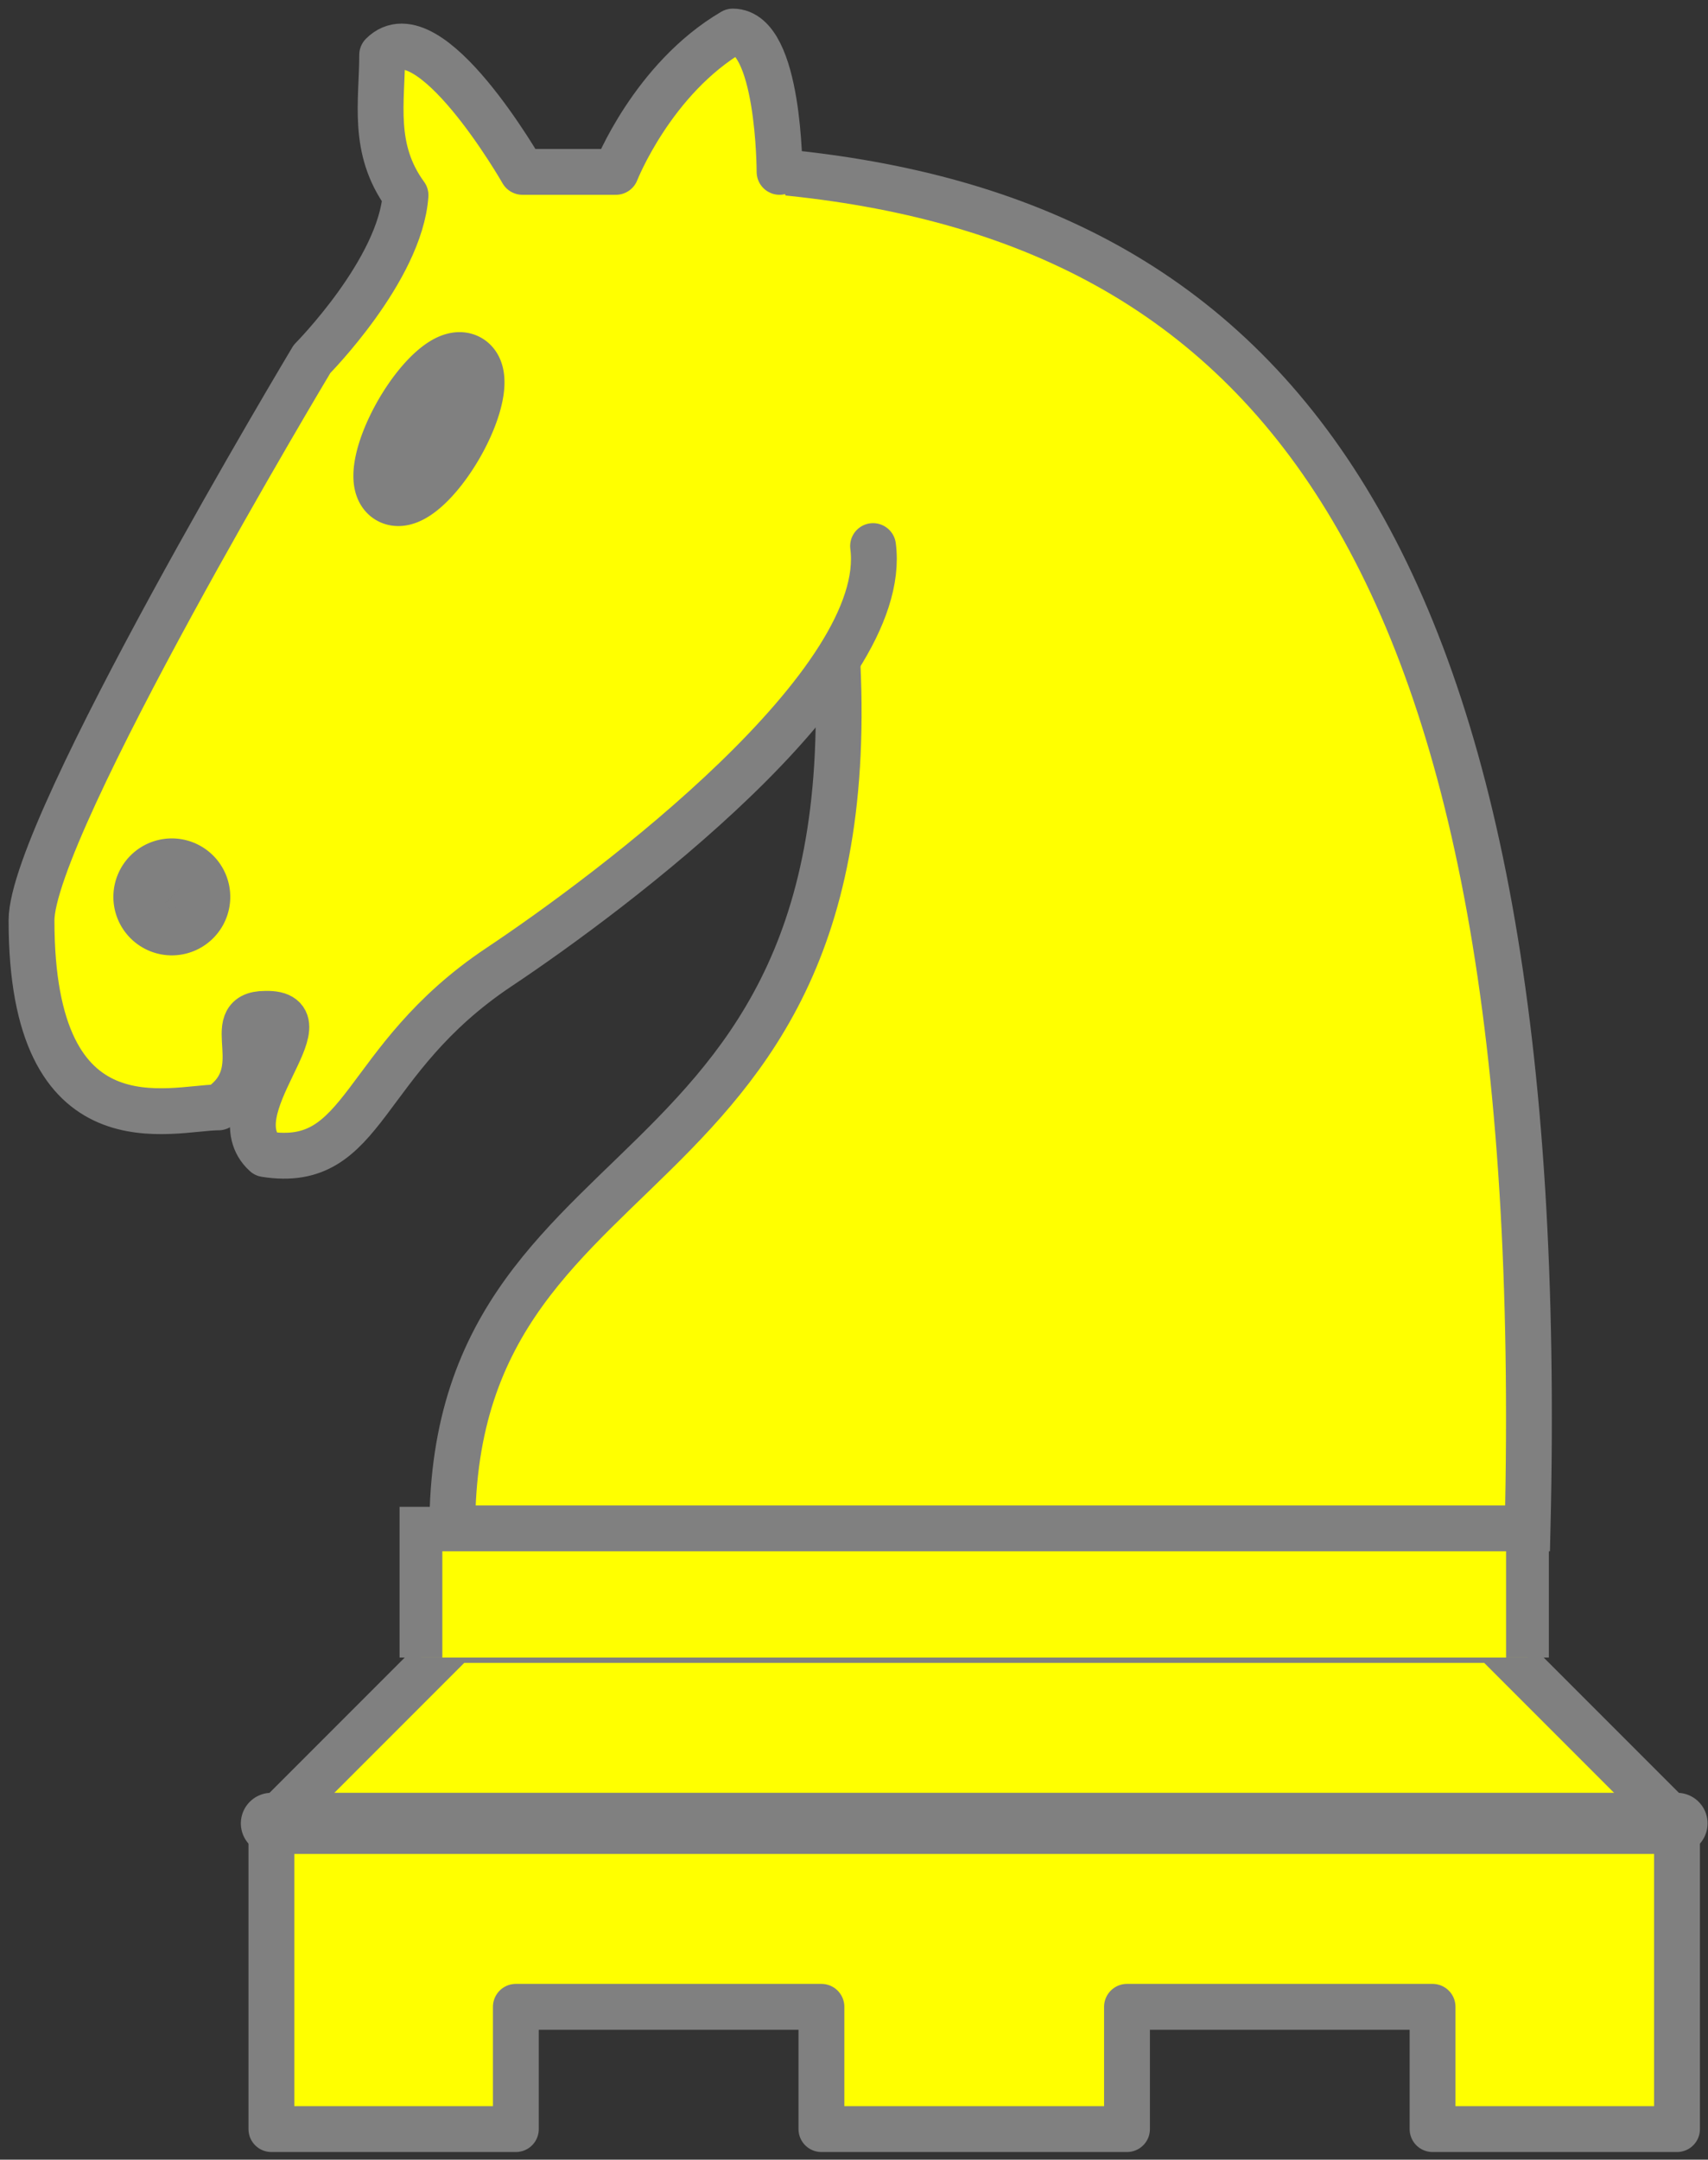
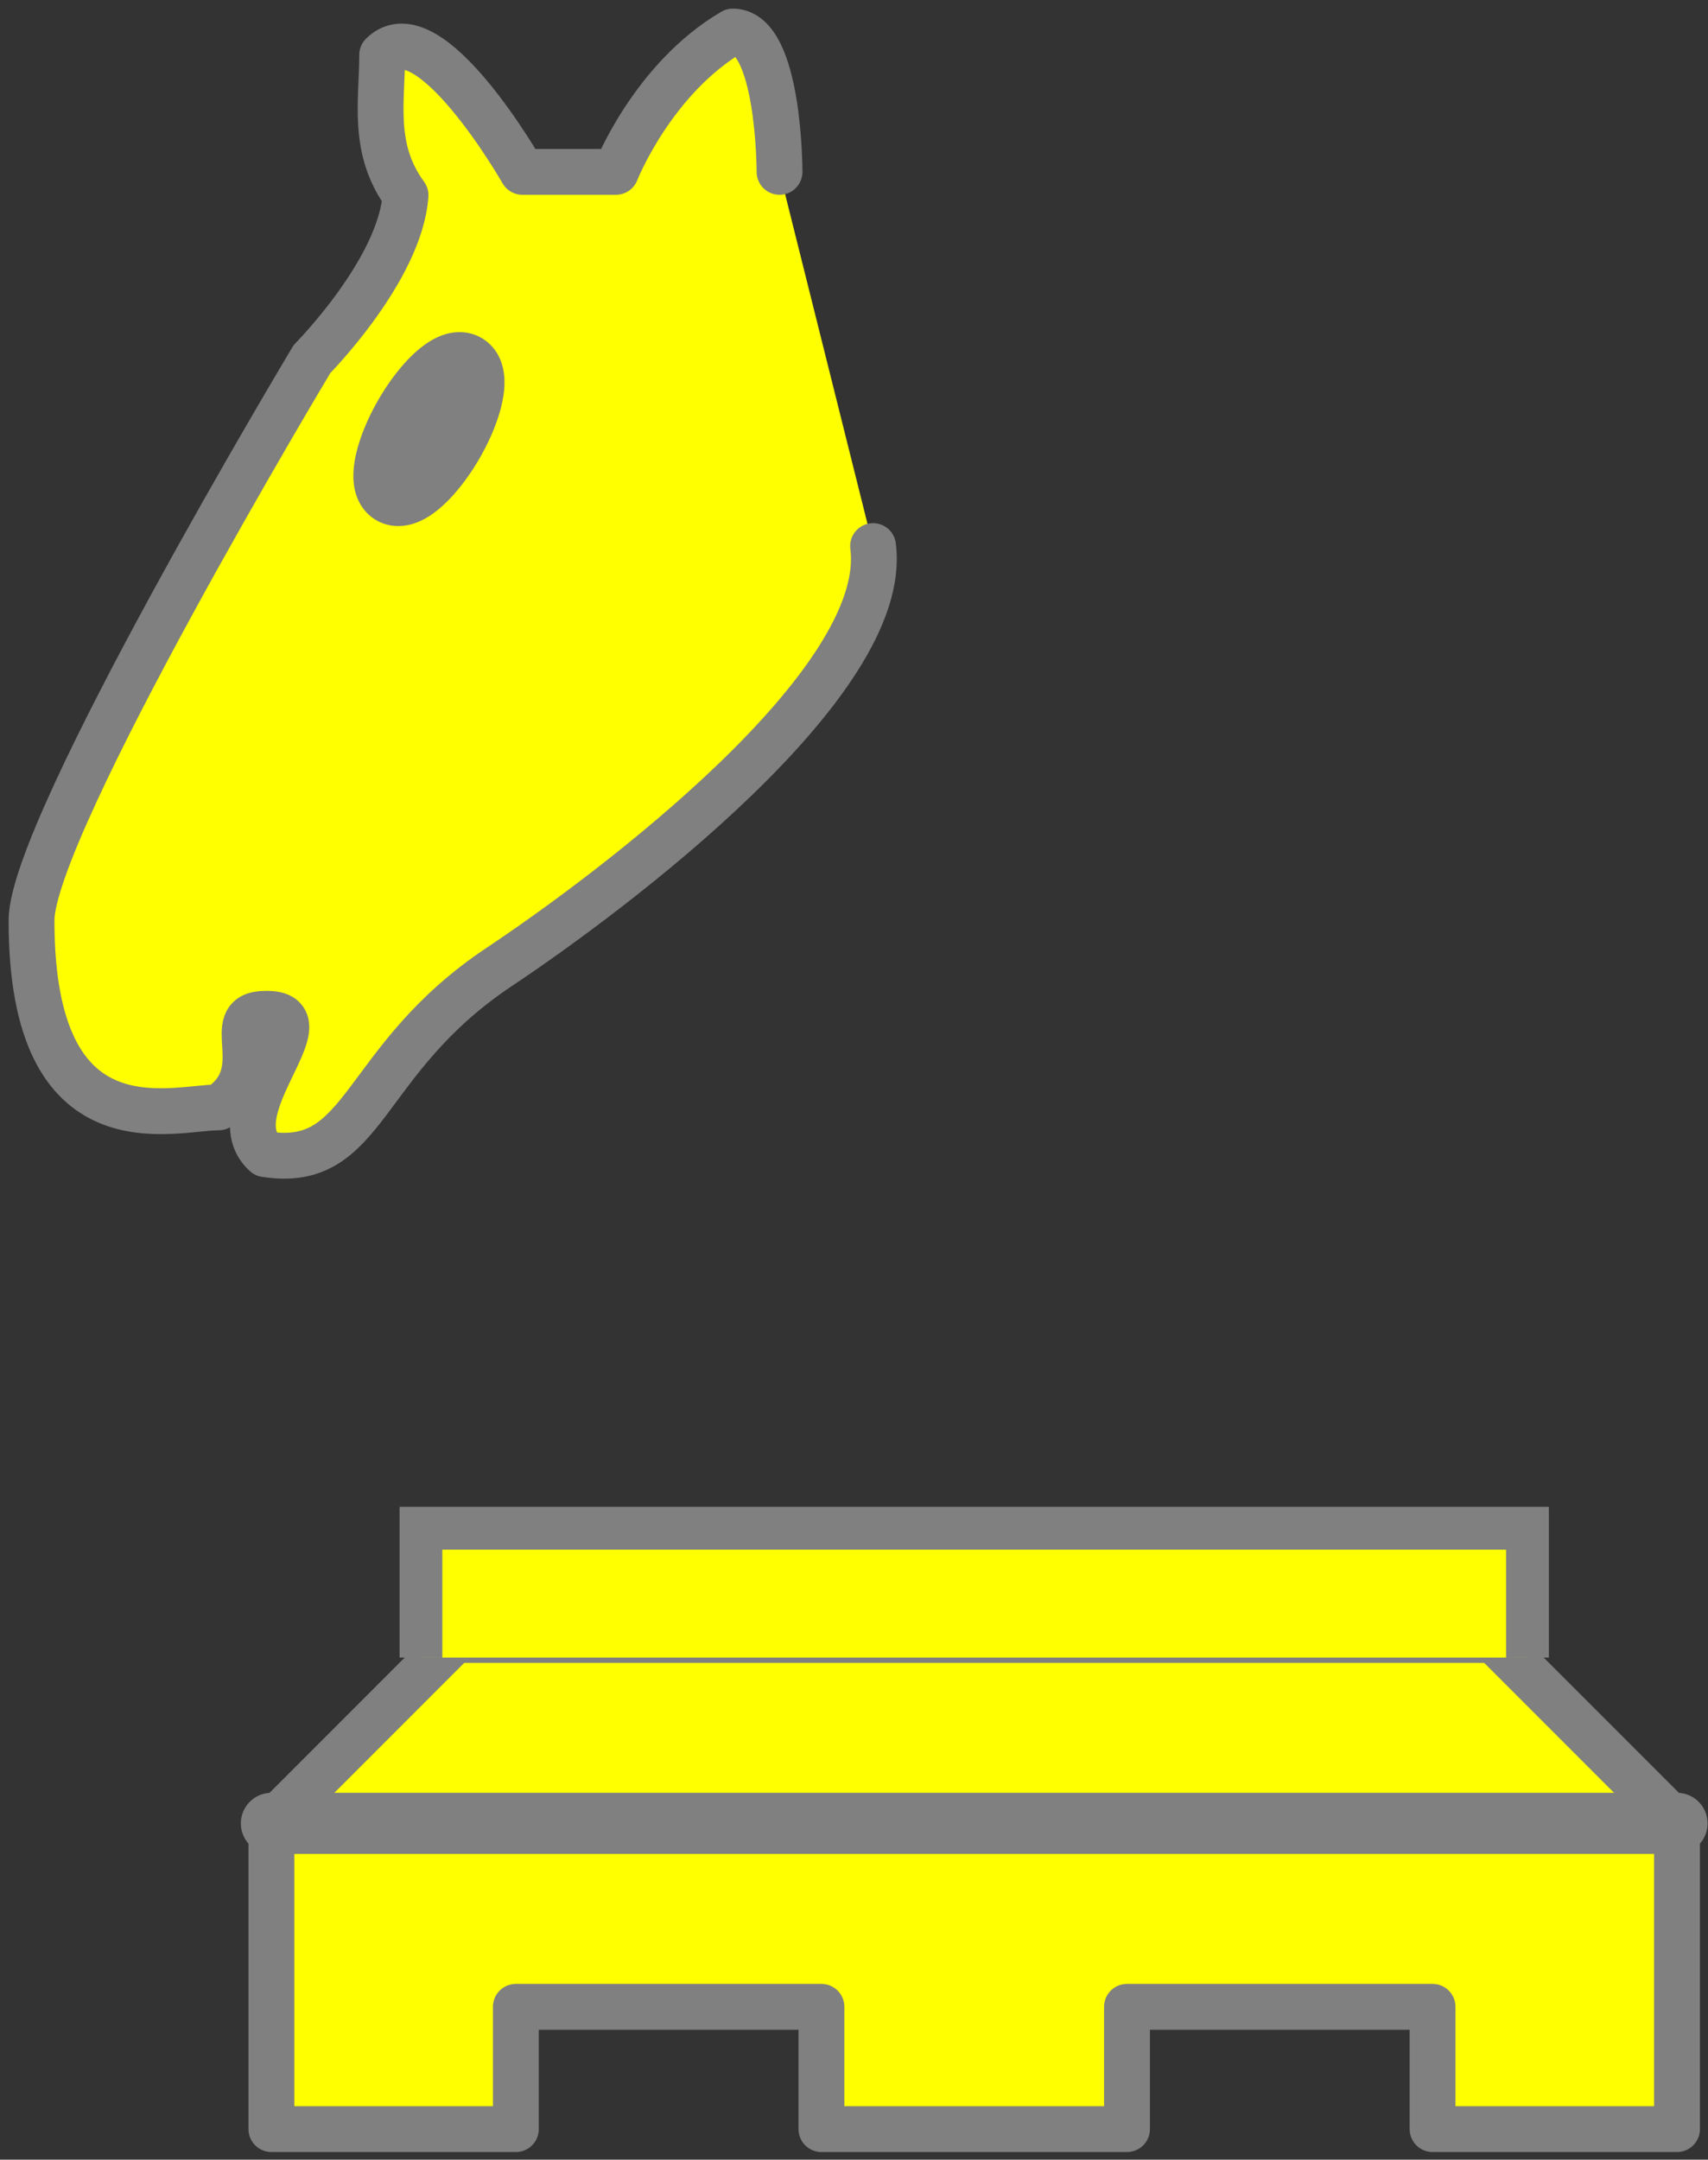
<svg xmlns="http://www.w3.org/2000/svg" xmlns:ns1="http://sodipodi.sourceforge.net/DTD/sodipodi-0.dtd" xmlns:ns2="http://www.inkscape.org/namespaces/inkscape" version="1.0" id="svg3128" height="35.321" width="27.948" ns1:docname="chess-knight.svg" ns2:version="0.92.2 5c3e80d, 2017-08-06">
  <rect width="100%" height="100%" fill="#333333" stroke="none" />
  <ns1:namedview pagecolor="#ffffff" bordercolor="#666666" borderopacity="1" objecttolerance="10" gridtolerance="10" guidetolerance="10" ns2:pageopacity="0" ns2:pageshadow="2" ns2:window-width="640" ns2:window-height="480" id="namedview3576" showgrid="false" ns2:zoom="29.33106" ns2:cx="14.093296" ns2:cy="17.66046" ns2:current-layer="g3476" />
  <g transform="translate(-6.559,-5)" style="display:inline" id="layer1">
    <g transform="translate(0,-0.309)" id="g3481">
      <path style="fill:#ffff00;fill-opacity:1;fill-rule:evenodd;stroke:#808080;stroke-width:0.75;stroke-linecap:round;stroke-linejoin:round;stroke-miterlimit:4;stroke-dasharray:none;stroke-opacity:1" d="m 34,35.13 -3,-3 H 14 l -3,3" id="path3127" />
      <g id="g3476">
        <path id="path3129" d="m 11,35.13 v 5 h 4 v -2 h 5 v 2 h 5 v -2 h 5 v 2 h 4 v -5" style="fill:#ffff00;fill-opacity:1;fill-rule:evenodd;stroke:#808080;stroke-width:0.75;stroke-linecap:butt;stroke-linejoin:round;stroke-miterlimit:4;stroke-dasharray:none;stroke-opacity:1" />
        <path id="path3125" d="M 31.553,32.418 V 30.303 H 13.447 v 2.115" style="fill:#ffff00;fill-opacity:1;fill-rule:evenodd;stroke:#808080;stroke-width:0.7;stroke-linecap:butt;stroke-linejoin:miter;stroke-miterlimit:4;stroke-dasharray:none;stroke-opacity:1" />
        <path id="path5175" d="M 11,35.13 H 34" style="fill:none;fill-opacity:0.75;fill-rule:evenodd;stroke:#808080;stroke-width:1px;stroke-linecap:round;stroke-linejoin:miter;stroke-opacity:1" />
      </g>
    </g>
    <g transform="matrix(-0.765,0,0,-0.765,36.167,35.351)" id="g3323">
-       <path style="fill:#ffff00;fill-opacity:1;fill-rule:evenodd;stroke:#808080;stroke-width:0.98;stroke-linecap:round;stroke-linejoin:miter;stroke-miterlimit:4;stroke-dasharray:none;stroke-opacity:1" d="M 22.029,36 C 11.529,35 5.529,28 6.029,7 H 29.029 c 0,9 -10,6.5 -8,21" id="path3491" />
      <path style="fill:#ffff00;fill-opacity:1;fill-rule:evenodd;stroke:#808080;stroke-width:0.98;stroke-linecap:round;stroke-linejoin:round;stroke-miterlimit:4;stroke-dasharray:none;stroke-opacity:1" d="m 20.029,28 c -0.384,-2.911 5.553,-7.369 8,-9 3,-2 2.819,-4.343 5,-4 1.042,0.944 -1.413,3.038 0,3 1,0 -0.187,-1.232 1,-2 1,0 4.003,-1 4,4 0,2 -6,12 -6,12 0,0 -1.886,1.902 -2,3.5 0.726,0.994 0.5,2 0.5,3 -1,1 -3,-2.5 -3,-2.5 h -2 c 0,0 -0.782,1.992 -2.5,3 -1,0 -1,-3 -1,-3" id="path3495" />
-       <path transform="rotate(180,21.764,22)" style="opacity:1;fill:#808080;fill-opacity:1;stroke:#808080;stroke-width:1.5;stroke-linecap:round;stroke-linejoin:round;stroke-miterlimit:4;stroke-dasharray:none;stroke-opacity:1" d="M 9,23.5 A 0.5,0.5 0 0 1 8.5,24 0.5,0.5 0 0 1 8,23.5 0.5,0.5 0 0 1 8.5,23 0.5,0.5 0 0 1 9,23.5 Z" id="path3499" />
      <path transform="rotate(-150,24.024,20.987)" style="opacity:1;fill:#808080;fill-opacity:1;stroke:#808080;stroke-width:1.5;stroke-linecap:round;stroke-linejoin:round;stroke-miterlimit:4;stroke-dasharray:none;stroke-opacity:1" d="M 15,15.5 A 0.5,1.5 0 0 1 14.5,17 0.5,1.5 0 0 1 14,15.5 0.5,1.5 0 0 1 14.5,14 0.5,1.5 0 0 1 15,15.5 Z" id="path3501" />
    </g>
  </g>
  <g transform="translate(-6.559,-5)" style="display:inline" id="layer2" />
</svg>